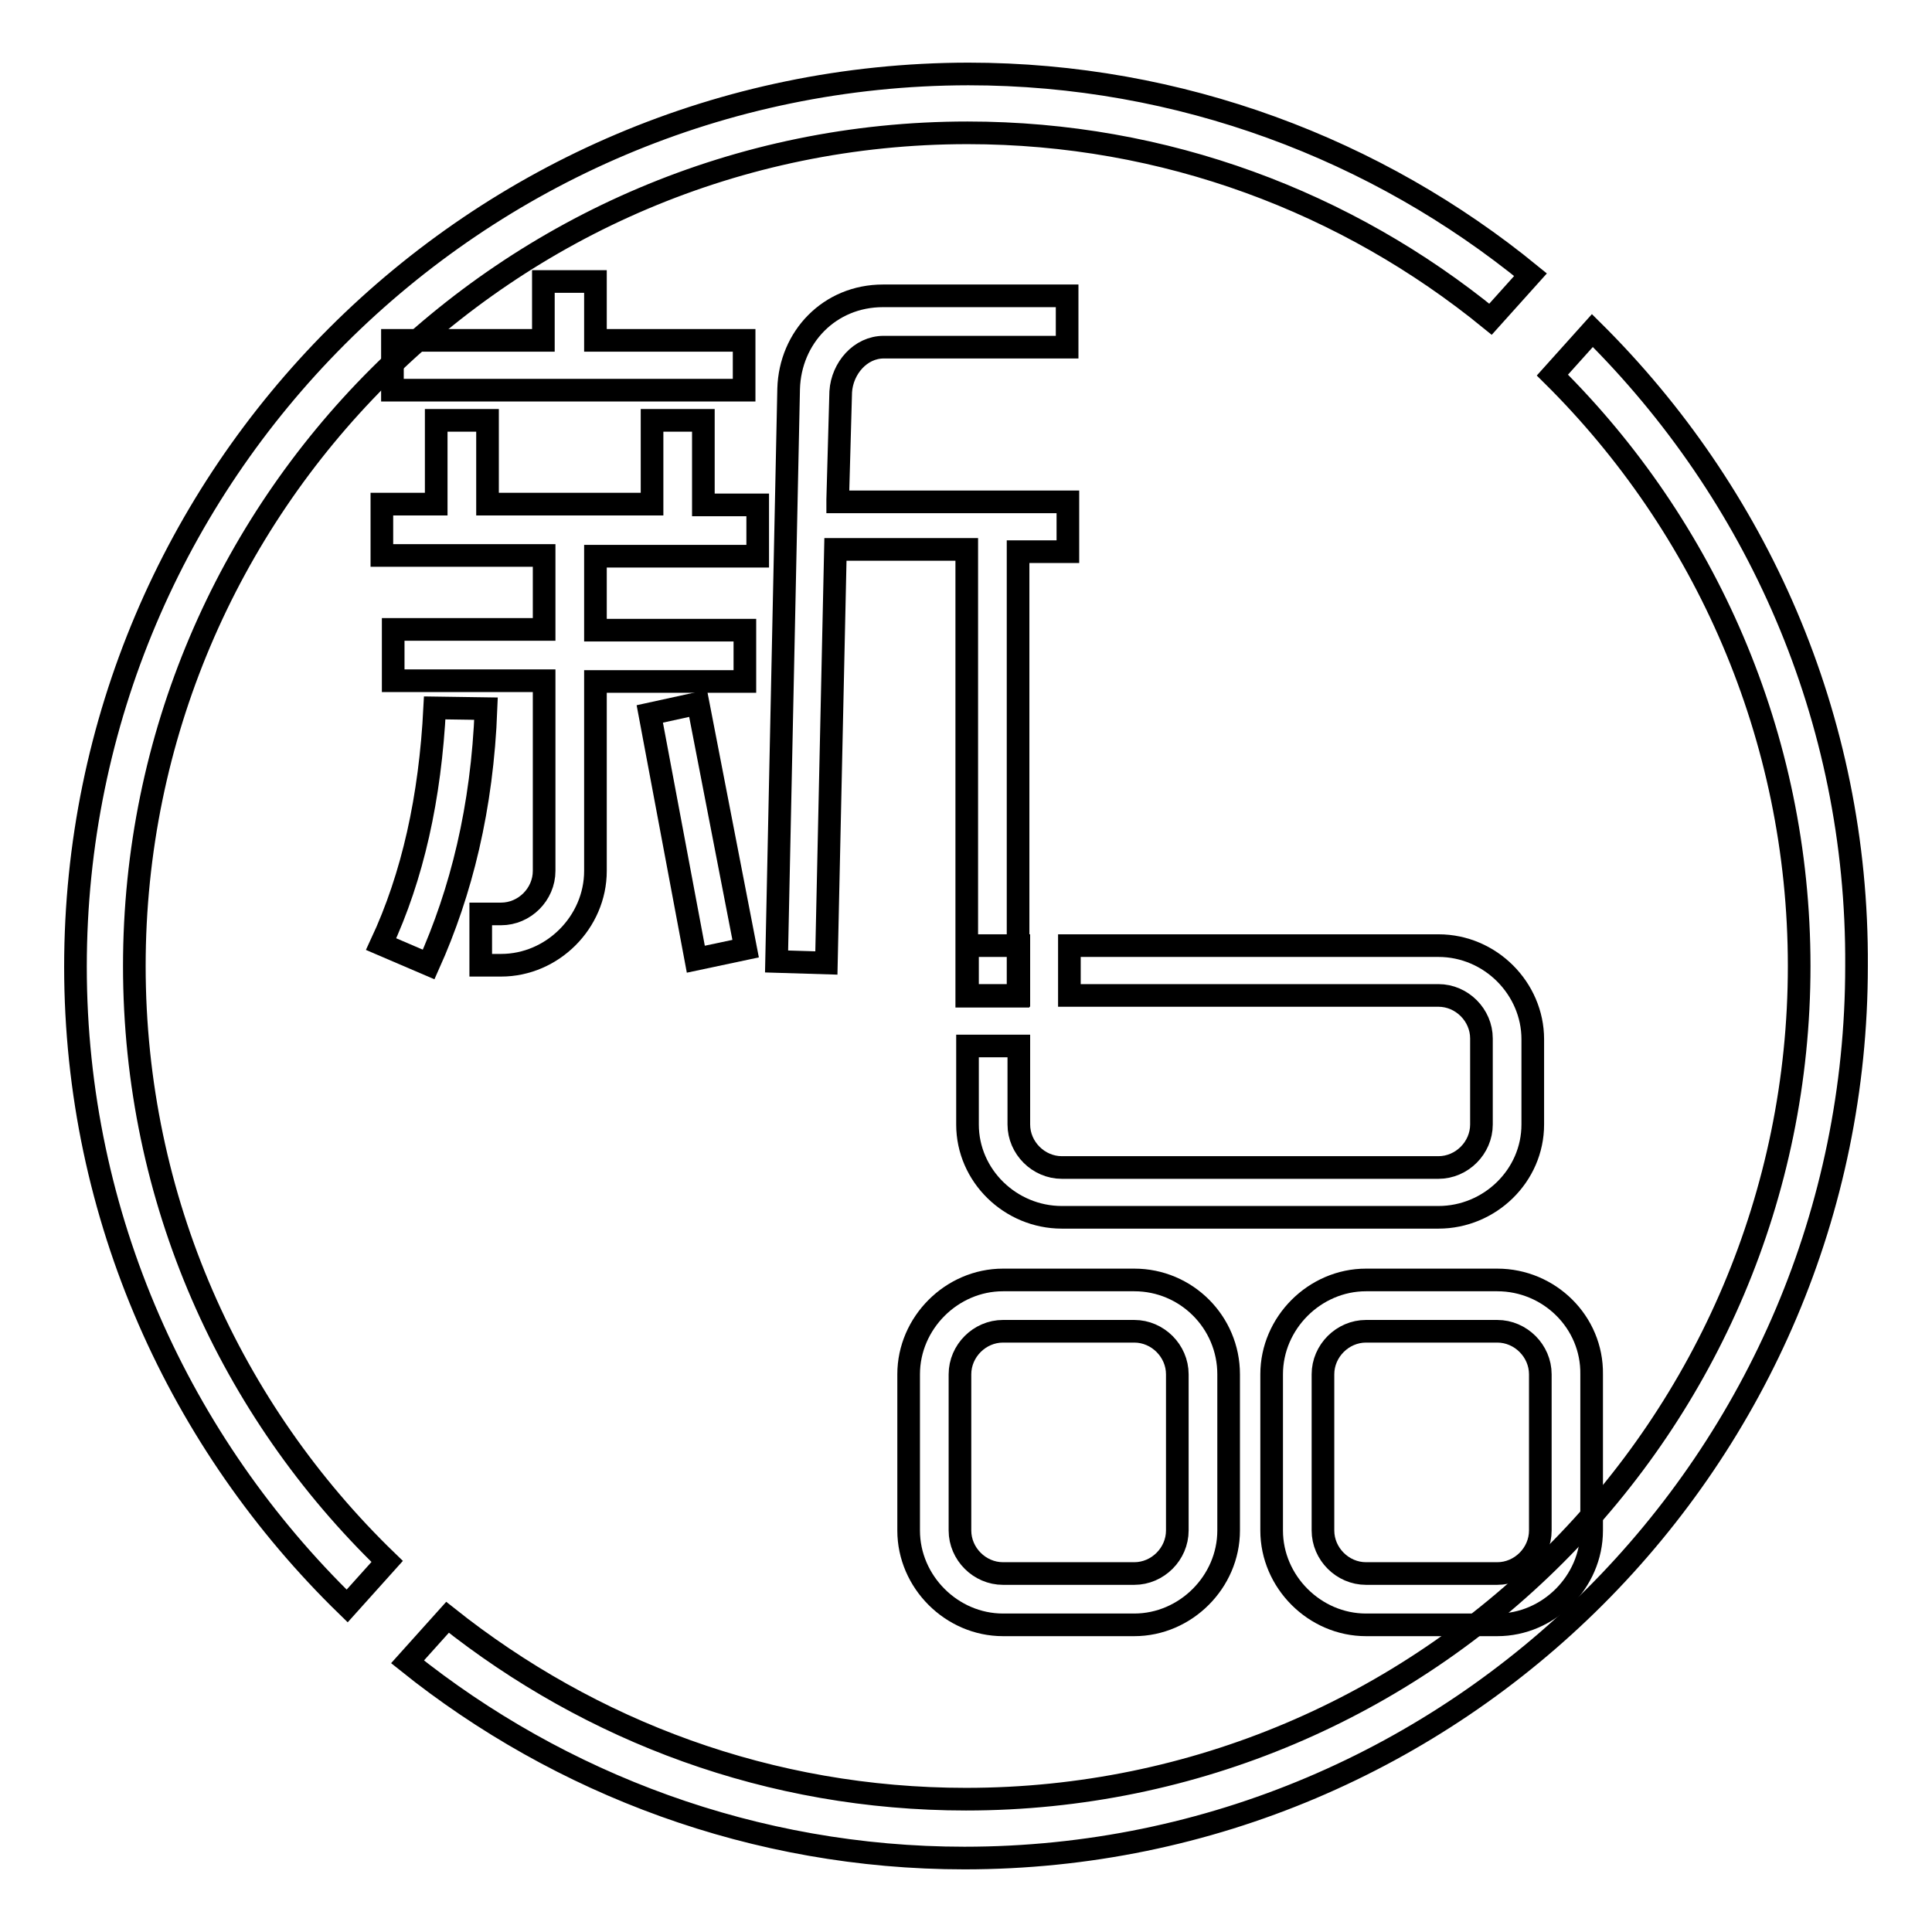
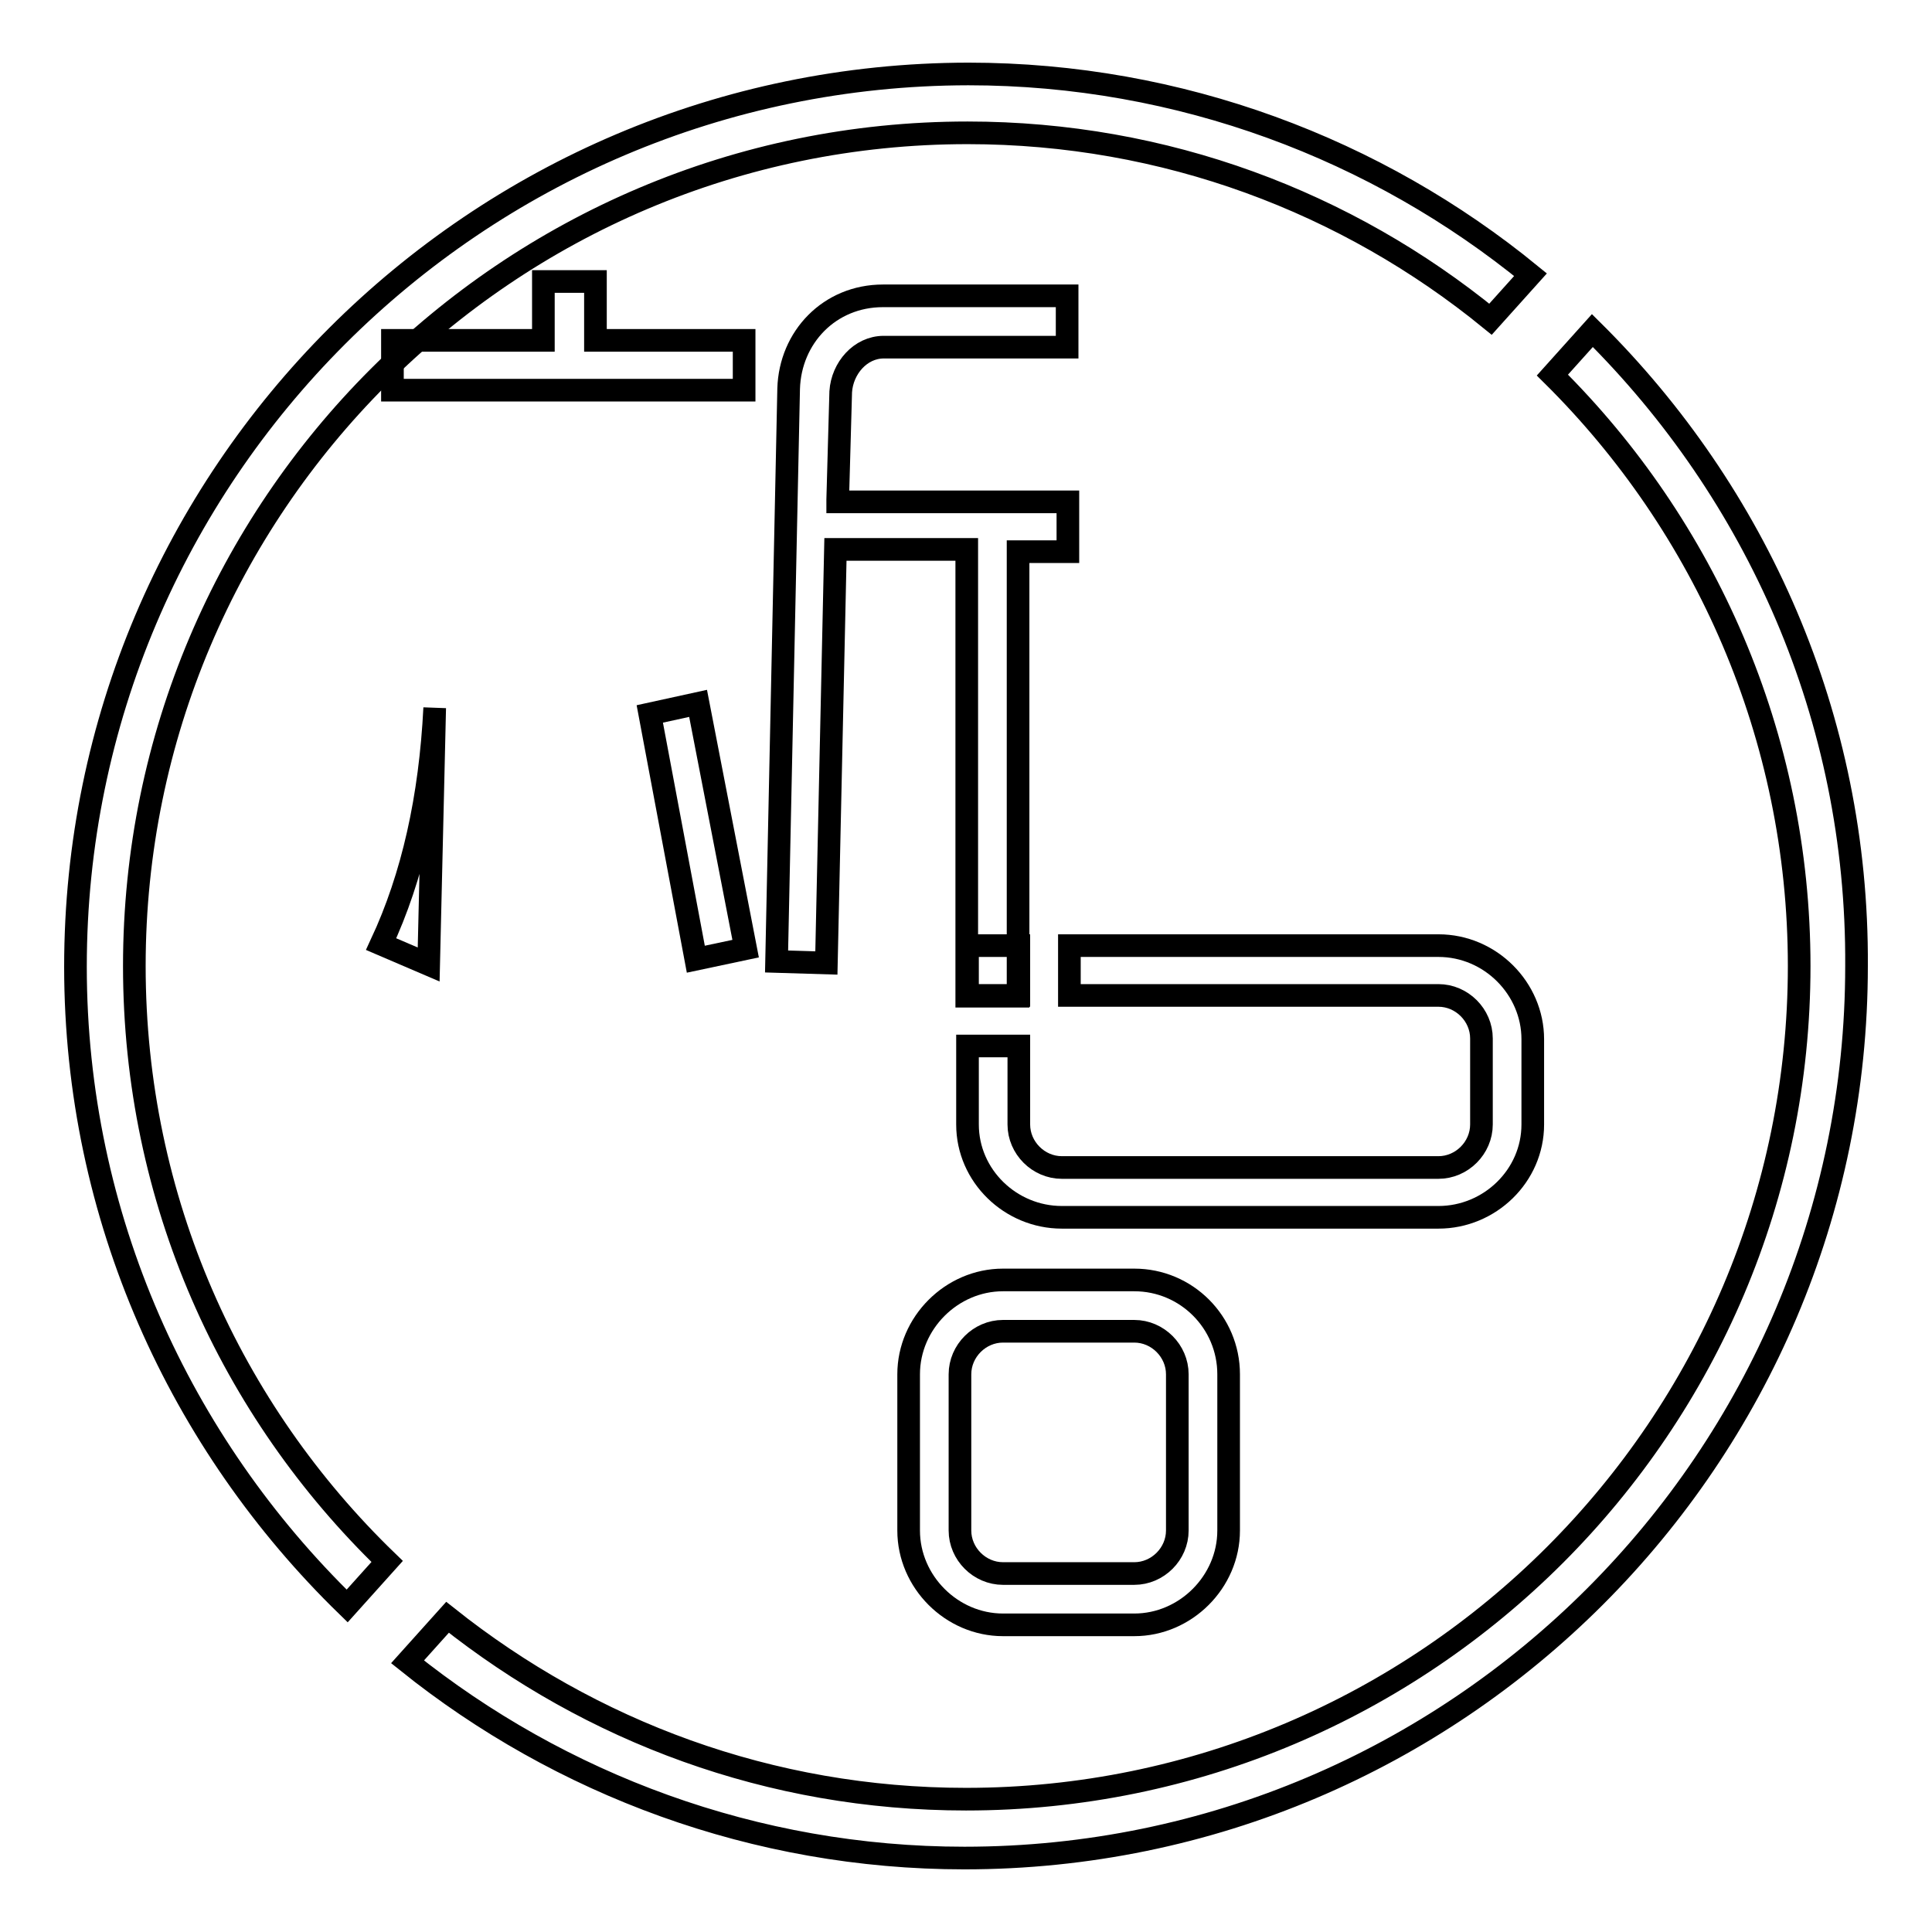
<svg xmlns="http://www.w3.org/2000/svg" version="1.1" x="0px" y="0px" viewBox="0 0 256 256" enable-background="new 0 0 256 256" xml:space="preserve">
  <g>
    <g>
-       <path stroke-width="3" fill-opacity="0" stroke="#000000" d="M198.4,169.6H181c-6.8,0-12.5,5.7-12.5,12.5v20.7c0,6.8,5.7,12.5,12.5,12.5h17.4c6.8,0,12.5-5.7,12.5-12.5v-20.7C211,175.2,205.3,169.6,198.4,169.6z M204.1,202.8c0,3.1-2.6,5.7-5.7,5.7H181c-3.1,0-5.7-2.6-5.7-5.7v-20.7c0-3.1,2.6-5.7,5.7-5.7h17.4c3.1,0,5.7,2.6,5.7,5.7V202.8z" />
      <path stroke-width="3" fill-opacity="0" stroke="#000000" d="M150.3,169.6h-17.4c-6.8,0-12.5,5.7-12.5,12.5v20.7c0,6.8,5.7,12.5,12.5,12.5h17.4c6.8,0,12.5-5.7,12.5-12.5v-20.7C162.8,175.2,157.2,169.6,150.3,169.6z M156,202.8c0,3.1-2.6,5.7-5.7,5.7h-17.4c-3.1,0-5.7-2.6-5.7-5.7v-20.7c0-3.1,2.6-5.7,5.7-5.7h17.4c3.1,0,5.7,2.6,5.7,5.7V202.8z" />
      <path stroke-width="3" fill-opacity="0" stroke="#000000" d="M46,212.8l5.3-5.9c-20.7-20-33.5-47.9-33.5-78.9c0-60.9,49.5-110.4,110.4-110.4c26.2,0,50.3,9.2,69.3,24.7l5.3-5.9c-20.3-16.6-46.4-26.6-74.5-26.6C63,9.9,10,62.9,10,128.1C10,161.3,23.9,191.3,46,212.8z" />
      <path stroke-width="3" fill-opacity="0" stroke="#000000" d="M211,43.8l-5.3,5.9c20.2,20,32.7,47.8,32.7,78.3c0,60.9-49.5,110.4-110.4,110.4c-26,0-49.7-9-68.7-24.1l-5.3,5.9c20.2,16.2,46,26,73.8,26c65.2,0,118.2-53,118.2-118.2C246.2,95,232.7,65.3,211,43.8z" />
      <path stroke-width="3" fill-opacity="0" stroke="#000000" d="M128.2,125.3h6.8v6.6h-6.8V125.3L128.2,125.3z" />
      <path stroke-width="3" fill-opacity="0" stroke="#000000" d="M190.6,125.3h-48.9v6.6h2.4h46.5c3.1,0,5.7,2.6,5.7,5.7V149c0,3.1-2.6,5.7-5.7,5.7h-49.9c-3.1,0-5.7-2.6-5.7-5.7v-10.4h-6.8V149c0,6.8,5.7,12.3,12.5,12.3h49.9c6.8,0,12.5-5.5,12.5-12.3v-11.3C203.1,131,197.5,125.3,190.6,125.3z" />
-       <path stroke-width="3" fill-opacity="0" stroke="#000000" d="M57.6,93.8c-0.6,11.9-2.9,22.3-7.1,31.3l6.3,2.7c4.3-9.6,7.1-20.7,7.6-33.9L57.6,93.8z" />
+       <path stroke-width="3" fill-opacity="0" stroke="#000000" d="M57.6,93.8c-0.6,11.9-2.9,22.3-7.1,31.3l6.3,2.7L57.6,93.8z" />
      <path stroke-width="3" fill-opacity="0" stroke="#000000" d="M98.6,45.1H78.9v-7.8H72v7.8h-20v6.6h46.6V45.1z" />
      <path stroke-width="3" fill-opacity="0" stroke="#000000" d="M111,66.2l0.4-14.3c0.2-3.1,2.6-5.9,5.7-5.9h24.3v-6.8H117c-7.1,0-12.3,5.5-12.5,12.3l-1.6,75.9l6.6,0.2c0.4-18,0.8-36.4,1.2-54.8h17.4V132h6.8V73.1h6.6v-6.6H111V66.2z" />
-       <path stroke-width="3" fill-opacity="0" stroke="#000000" d="M93.2,55.7h-6.8v11.1H64.6V55.7h-6.8v11.1h-7.2v6.8h21.5v9.8h-20v6.8h20v25.2c0,3.1-2.6,5.7-5.7,5.7h-2.7v6.8h2.7c6.8,0,12.5-5.7,12.5-12.5V90.3h19.8v-6.8H78.9v-9.8h21.5v-6.8h-7.2L93.2,55.7L93.2,55.7z" />
      <path stroke-width="3" fill-opacity="0" stroke="#000000" d="M86.1,94.6l6.1,32.5l6.6-1.4l-6.3-32.5L86.1,94.6z" />
    </g>
  </g>
</svg>